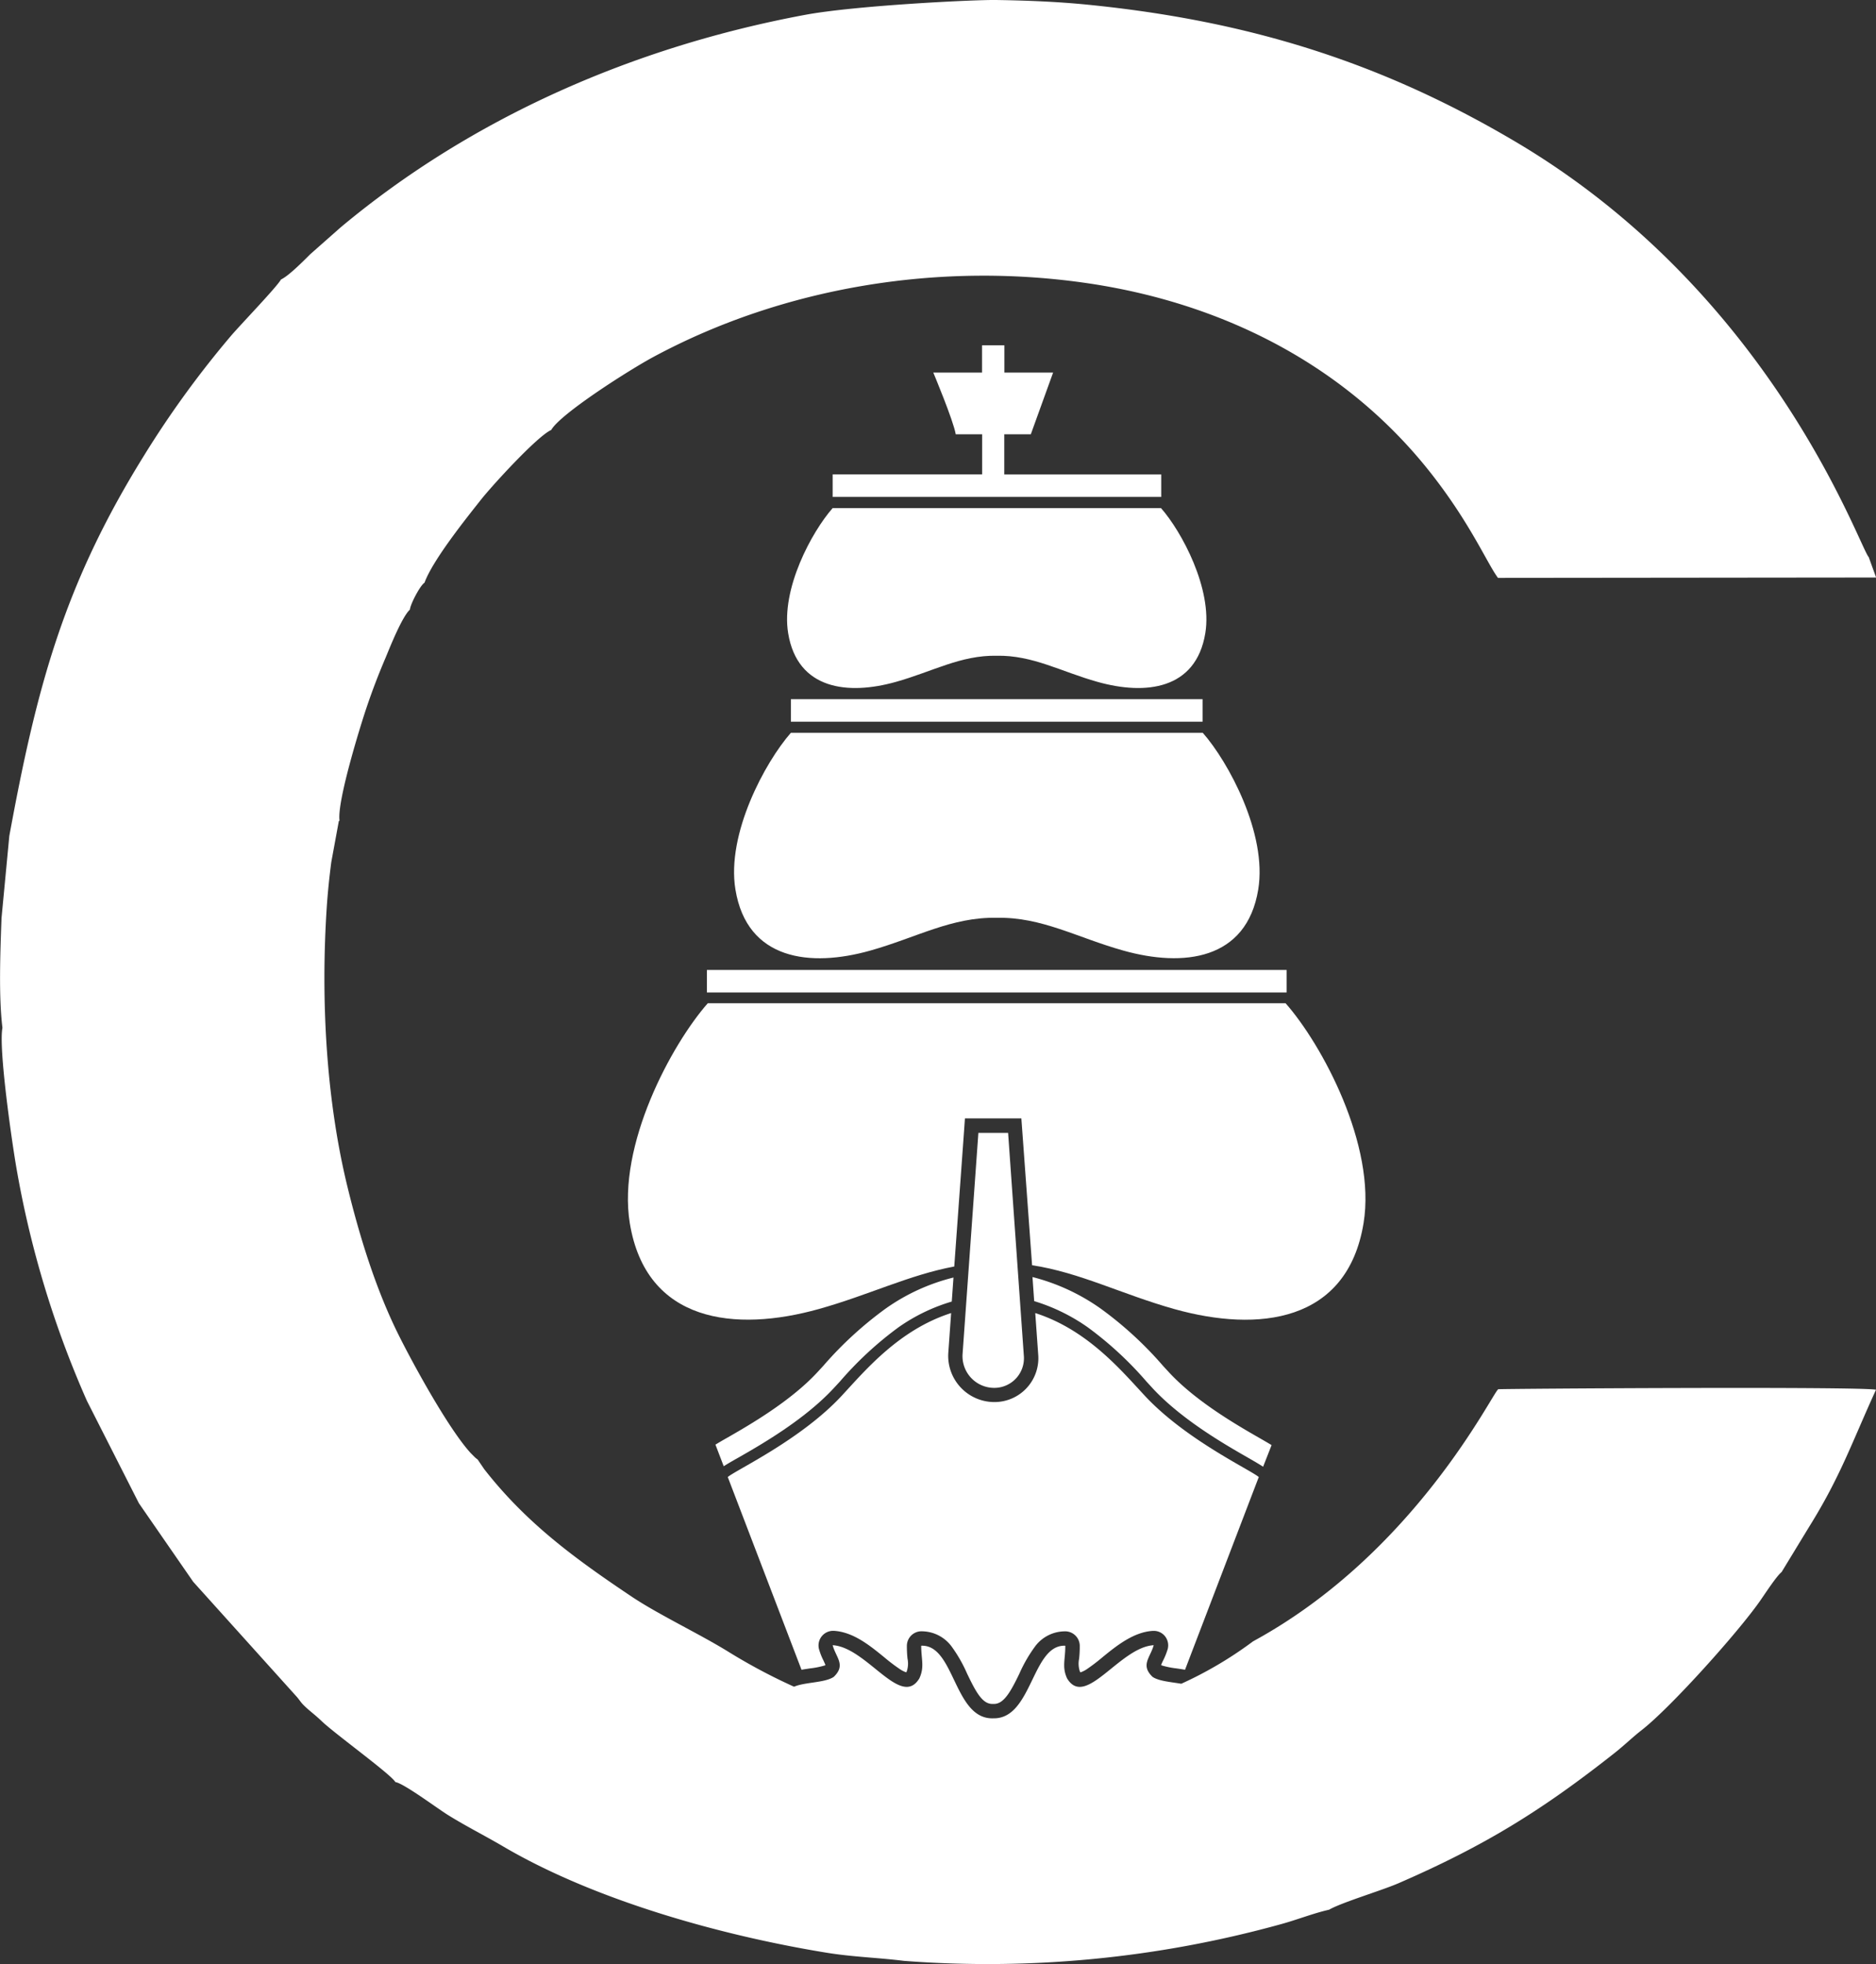
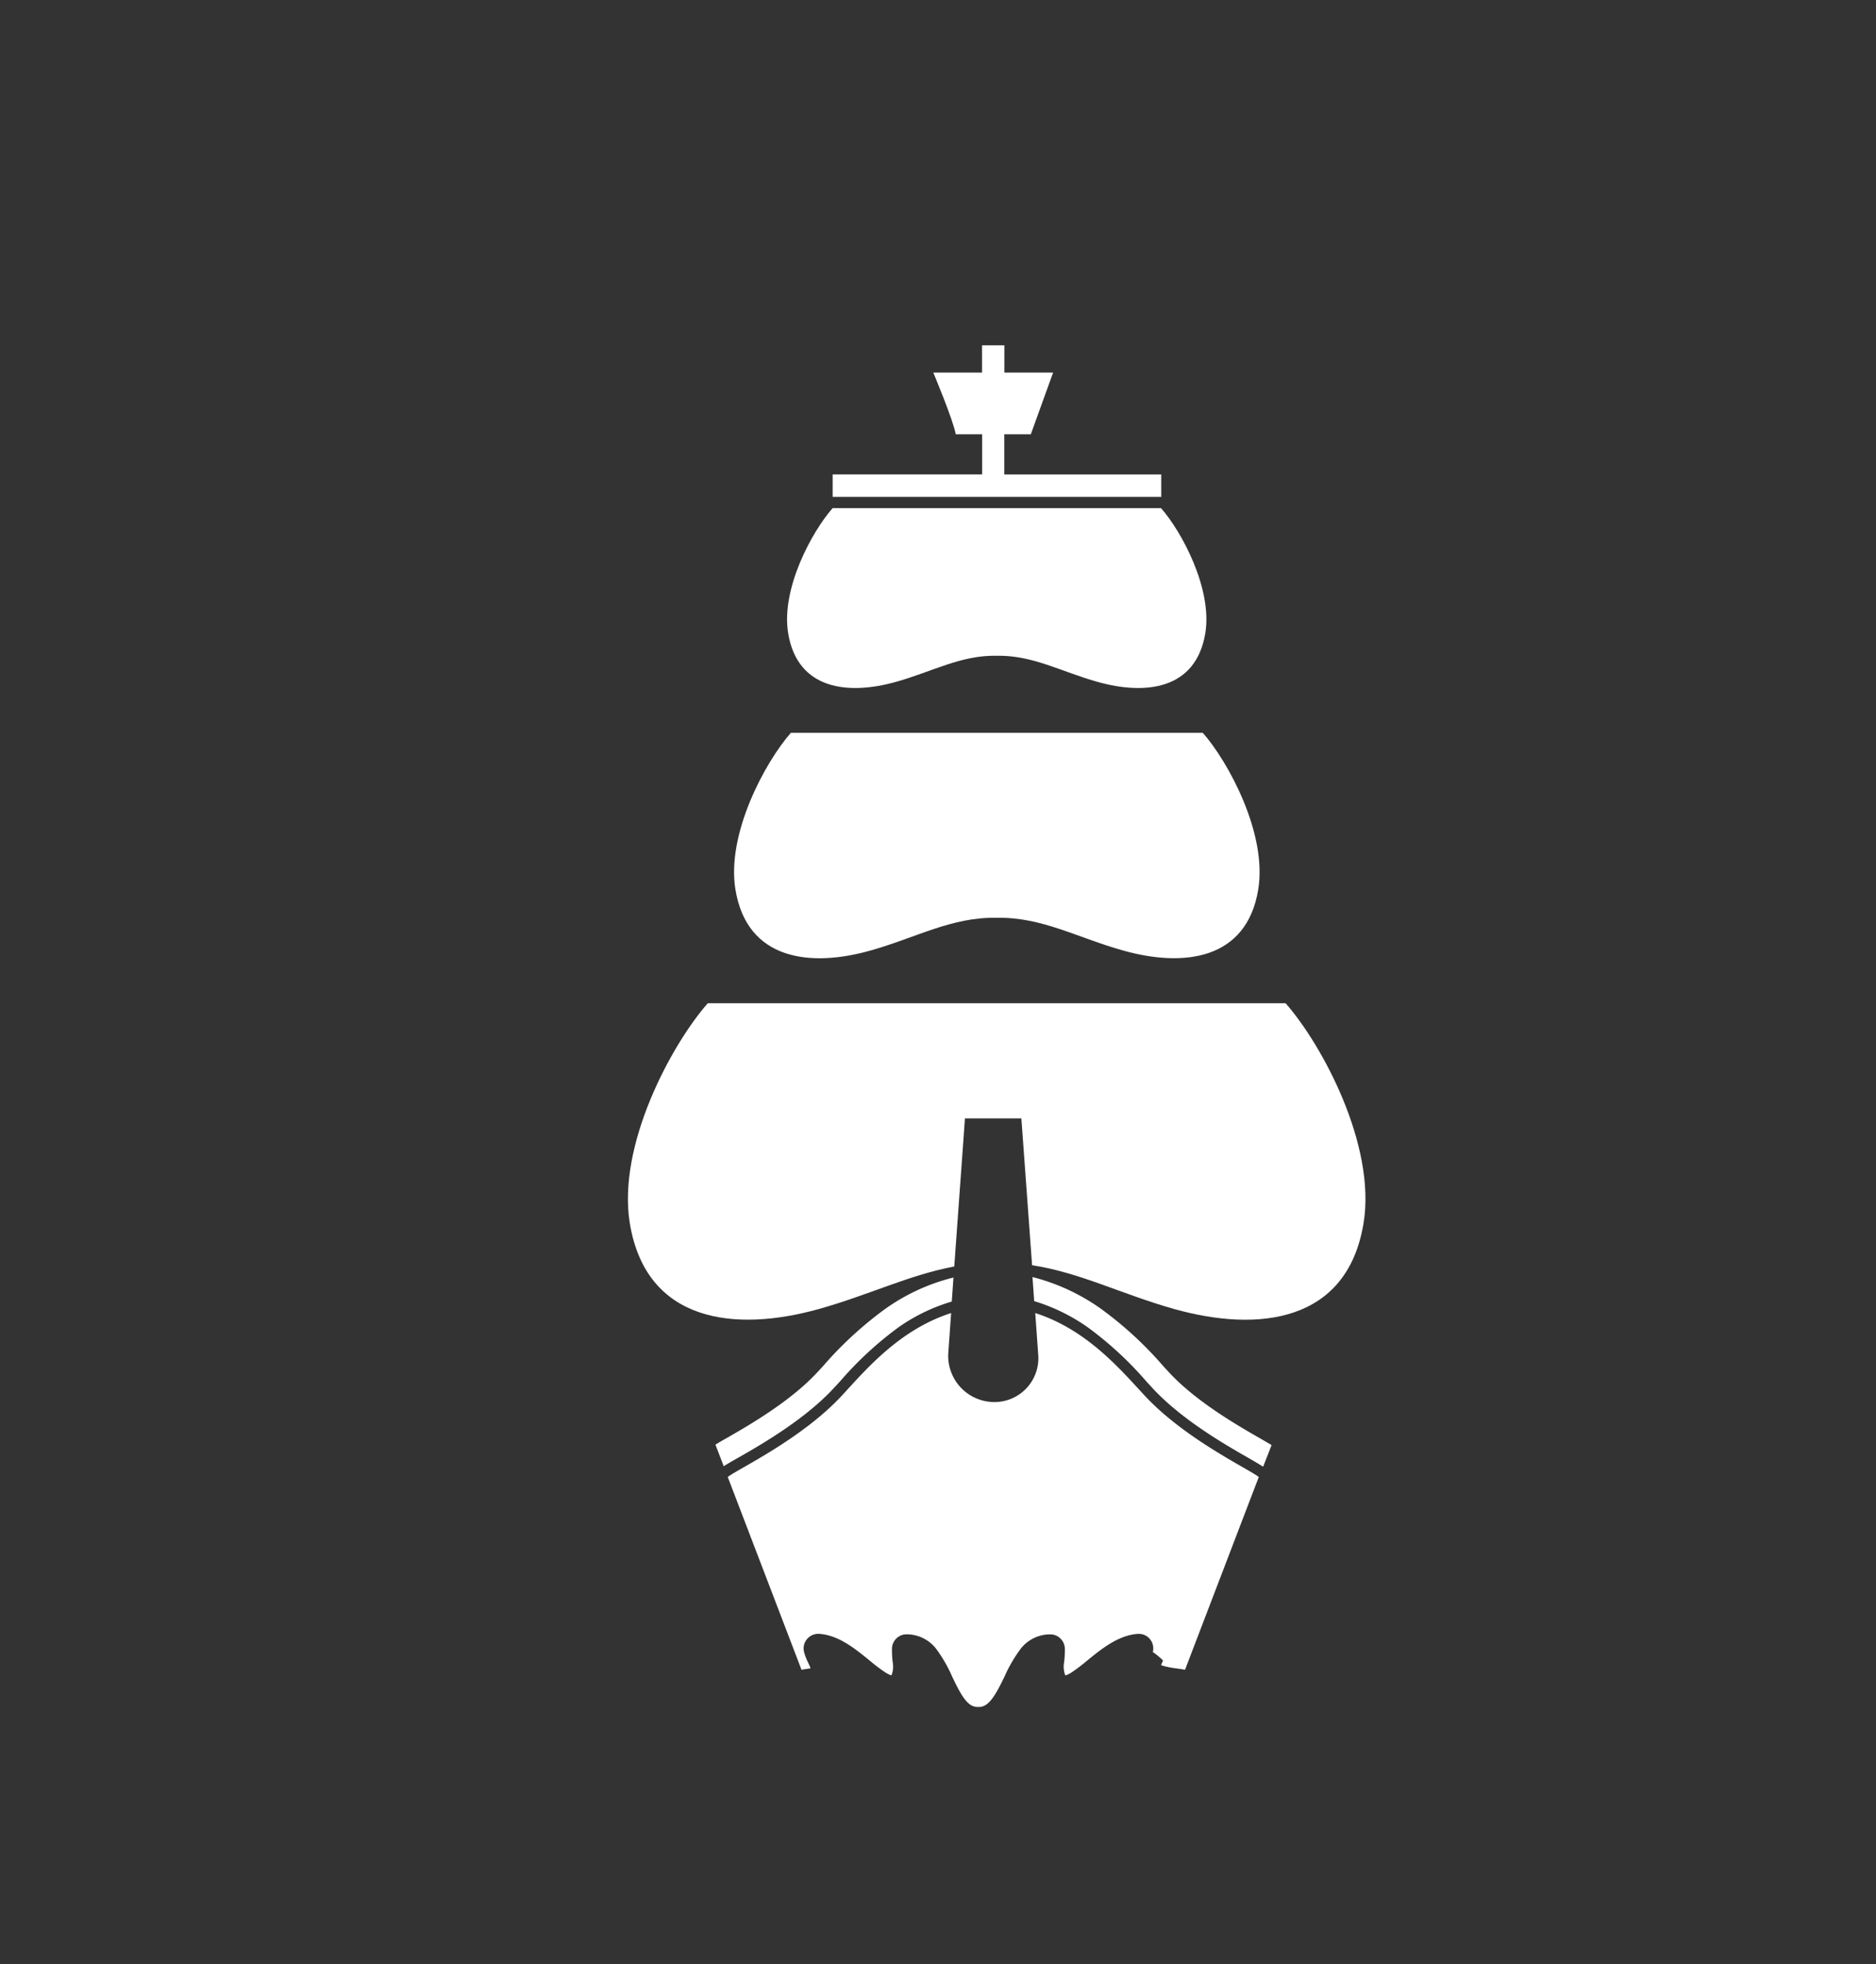
<svg xmlns="http://www.w3.org/2000/svg" id="Schiff_und_C" data-name="Schiff und C" viewBox="0 0 384.91 402.95">
  <rect x="0" y="0" width="384.91" height="402.95" fill="#333333" stroke="none" />
  <defs>
    <style>.cls-1{fill:#fff;}</style>
  </defs>
-   <path class="cls-1" d="M308.57,286.92c-1.11.56-17,33.59-50.3,51.71a79.54,79.54,0,0,1-14.74,8.71c-2.11-.36-4.58-.53-5.89-1.41-2.54-2.44-.46-3.95.23-6.5-7,.42-14,13.08-17.77,6.81-1.09-2.37-.34-3.89-.37-6.7-6.87-.31-6.76,15.07-14.78,14.89-8.1.28-7.89-15.2-14.78-14.89,0,2.81.71,4.33-.38,6.7C186,352.51,179,339.85,172,339.43c.68,2.55,2.77,4.06.22,6.5-1.81,1.23-5.88,1.06-8.09,2l-.09,0a117.33,117.33,0,0,1-13.3-7.07c-6-3.72-14.51-7.73-20-11.41-11.53-7.73-21.53-15-30.22-26.12l-1.36-2a4.61,4.61,0,0,1-.78-.67l-.67-.67c-4.63-5.1-11.88-18.42-14.72-24.12-4.61-9.23-8-20-10.62-30.81-4.31-17.85-5.4-38.1-4.18-56.84.2-3.11.54-6.34.94-9.43l1.51-8.22c0-.19.11-.23.18-.34-.52-3.83,4.12-18.91,5.51-23.05,1.27-3.77,2.5-6.95,4-10.47.83-2,3.3-8.23,4.93-9.73.11-1.17,2.13-5,3-5.52,1.7-4.69,8.68-13.36,11.65-17.12,2.39-3,11.55-13,14.35-14.22,1.84-3.28,15.94-12.28,21-15,26.62-14.32,58.85-19.68,89.74-15,27.8,4.24,52.54,17.08,69.6,38.68,8.24,10.44,11.66,18.64,13.91,21.67l77.58-.08-1.51-4.18c-2-2.22-19.49-53.41-71.58-84.69C285.24,14.92,257.78,6.2,224.21,2.86c-6.15-.61-12.38-.85-18.64-.95-4.72-.07-29,1.14-39.24,3.05C131.21,11.51,98.05,26,71.07,48.54l-6.26,5.53c-1.47,1.46-4.4,4.43-6,5.18C58,60.73,51,68,48.68,70.66a201.77,201.77,0,0,0-18,24.76c-16.43,26.46-22,47.47-27.61,78l-1.6,16.87c-.24,6.7-.61,15.94.19,22.48C.84,217,3.57,235.86,4.44,241A203.79,203.79,0,0,0,19,289.31l10.66,21L40.8,326.42l21.1,23.43c.66.71.87,1.2,1.58,1.9,1.22,1.21,2.12,1.77,3.7,3.28,2.76,2.63,14.26,10.94,15.1,12.48,1.75.28,8.44,5.28,10.7,6.7,3.75,2.34,7.47,4.19,11.41,6.5,18.71,11,44.55,18.25,66.37,21.81,5.35.87,10.45,1,15.87,1.67a225.44,225.44,0,0,0,77.22-7.49c3.37-.91,6.81-2.29,10-3,2.59-1.5,10.81-3.94,14.28-5.45,17.76-7.72,29.42-14.95,44.4-26.78,2-1.59,3.55-3.13,5.44-4.6,6-4.67,20-20.29,24.4-26.66,1.05-1.5,3.32-5,4.32-5.77l5.59-9.18c6.51-10.43,8.74-17.19,13.79-28.24C382.88,286.32,308.78,286.81,308.57,286.92Z" transform="translate(-1.16 -1.91)" />
-   <rect class="cls-1" x="162.27" y="143.44" width="84.47" height="4.62" />
  <path class="cls-1" d="M172,103.85l67.42,0v-4.6H207.21V91h5.45l4.57-12.65h-10v-5.6h-4.58v5.6h-10s4.14,9.87,4.6,12.65h5.42v8.24H172Z" transform="translate(-1.16 -1.91)" />
  <path class="cls-1" d="M162.87,131.81c1.9,11.61,12.29,12.75,22.08,10,7.54-2.11,13.33-5.51,20.71-5.37h0c7.39-.14,13.18,3.26,20.72,5.37,9.79,2.75,20.17,1.61,22.08-10,1.49-9.11-4.86-20.86-9.09-25.66H172C167.73,111,161.38,122.7,162.87,131.81Z" transform="translate(-1.16 -1.91)" />
  <path class="cls-1" d="M152.05,184.39c2.38,14.55,15.39,16,27.66,12.54,9.44-2.65,16.7-6.92,25.95-6.73h0c9.26-.19,16.51,4.08,26,6.73,12.26,3.44,25.28,2,27.66-12.54,1.87-11.4-6.09-26.13-11.38-32.14H163.43C158.14,158.26,150.18,173,152.05,184.39Z" transform="translate(-1.16 -1.91)" />
-   <rect class="cls-1" x="145.04" y="198.99" width="118.94" height="4.62" />
  <path class="cls-1" d="M280.93,252.85c2.62-16-8.55-36.68-16-45.12H146.38c-7.43,8.44-18.61,29.11-16,45.12,3.35,20.43,21.61,22.43,38.83,17.6,10.17-2.85,18.54-7,27.74-8.71l2-27.64.19-2.74h11.58l.2,2.74,2,27.38c9.8,1.48,18.51,6,29.22,9C259.31,275.28,277.58,273.28,280.93,252.85Z" transform="translate(-1.16 -1.91)" />
-   <path class="cls-1" d="M239.8,342.58c-.14.29-.32.67-.4.9l.08.09a17.44,17.44,0,0,0,3.05.62c.59.09,1.18.17,1.77.28l15.13-39.54c-1.77-1.5-15-7.68-23.35-16.64-4.81-5.16-11.78-13.56-22.51-17l.61,8.57a9,9,0,0,1-9,9.69,9.48,9.48,0,0,1-9.45-10.14l.58-8.12c-10.72,3.43-17.67,11.82-22.48,17-8.37,9-21.58,15.14-23.35,16.64l15.13,39.54c.59-.11,1.19-.19,1.77-.28a17.57,17.57,0,0,0,3.06-.62l.07-.09c-.08-.23-.26-.61-.39-.9a12.85,12.85,0,0,1-.93-2.38,3,3,0,0,1,2.86-3.72h.17c4,.23,7.39,3,10.43,5.48a36.14,36.14,0,0,0,3.11,2.36,5.19,5.19,0,0,0,1.32.67.73.73,0,0,0,.11-.15,4.92,4.92,0,0,0,.17-2.65,23.14,23.14,0,0,1-.13-2.69,3,3,0,0,1,2.82-2.92h.34a7.66,7.66,0,0,1,6.14,3.29,29.3,29.3,0,0,1,3.05,5.38c1.8,3.76,3.13,6.23,5.17,6.23h.36c2,0,3.39-2.46,5.21-6.23a29.41,29.41,0,0,1,3.08-5.38,7.65,7.65,0,0,1,6.14-3.28h.34a3,3,0,0,1,2.82,2.92,23.14,23.14,0,0,1-.13,2.69,5,5,0,0,0,.17,2.66l.11.14a5.18,5.18,0,0,0,1.33-.67,37.76,37.76,0,0,0,3.1-2.36c3-2.46,6.49-5.25,10.43-5.48h.18a2.93,2.93,0,0,1,2.29,1.09,3,3,0,0,1,.57,2.63A14.44,14.44,0,0,1,239.8,342.58Z" transform="translate(-1.16 -1.91)" />
-   <path class="cls-1" d="M211.23,280.09,208,234.32H201.9l-3.24,45.32a6.51,6.51,0,0,0,6.5,7A6.08,6.08,0,0,0,211.23,280.09Z" transform="translate(-1.16 -1.91)" />
+   <path class="cls-1" d="M239.8,342.58c-.14.29-.32.67-.4.9l.08.09a17.44,17.44,0,0,0,3.05.62c.59.09,1.18.17,1.77.28l15.13-39.54c-1.77-1.5-15-7.68-23.35-16.64-4.81-5.16-11.78-13.56-22.51-17l.61,8.57a9,9,0,0,1-9,9.69,9.48,9.48,0,0,1-9.45-10.14l.58-8.12c-10.72,3.43-17.67,11.82-22.48,17-8.37,9-21.58,15.14-23.35,16.64l15.13,39.54c.59-.11,1.19-.19,1.77-.28l.07-.09c-.08-.23-.26-.61-.39-.9a12.85,12.85,0,0,1-.93-2.38,3,3,0,0,1,2.86-3.72h.17c4,.23,7.39,3,10.43,5.48a36.14,36.14,0,0,0,3.11,2.36,5.19,5.19,0,0,0,1.32.67.73.73,0,0,0,.11-.15,4.92,4.92,0,0,0,.17-2.65,23.14,23.14,0,0,1-.13-2.69,3,3,0,0,1,2.82-2.92h.34a7.66,7.66,0,0,1,6.14,3.29,29.3,29.3,0,0,1,3.05,5.38c1.8,3.76,3.13,6.23,5.17,6.23h.36c2,0,3.39-2.46,5.21-6.23a29.41,29.41,0,0,1,3.08-5.38,7.65,7.65,0,0,1,6.14-3.28h.34a3,3,0,0,1,2.82,2.92,23.14,23.14,0,0,1-.13,2.69,5,5,0,0,0,.17,2.66l.11.14a5.18,5.18,0,0,0,1.33-.67,37.76,37.76,0,0,0,3.1-2.36c3-2.46,6.49-5.25,10.43-5.48h.18a2.93,2.93,0,0,1,2.29,1.09,3,3,0,0,1,.57,2.63A14.44,14.44,0,0,1,239.8,342.58Z" transform="translate(-1.16 -1.91)" />
  <path class="cls-1" d="M172.17,286.76l1.36-1.47a72.16,72.16,0,0,1,12-11.09,37.42,37.42,0,0,1,10.91-5.27l.35-4.93a41.21,41.21,0,0,0-13.91,6.37,76,76,0,0,0-12.81,11.76v0l-1.32,1.43c-5.54,5.93-13.93,10.76-18.45,13.35-1,.56-1.73,1-2.35,1.37l1.7,4.44c.62-.41,1.55-.95,3-1.77C157.36,298.26,166.16,293.21,172.17,286.76Z" transform="translate(-1.16 -1.91)" />
  <path class="cls-1" d="M262.06,298.38c-.64-.39-1.43-.85-2.48-1.45-4.51-2.59-12.91-7.42-18.45-13.35l-1.32-1.43A75.55,75.55,0,0,0,227,270.38a42.23,42.23,0,0,0-14-6.48l.35,4.94a38.46,38.46,0,0,1,11,5.38,72.24,72.24,0,0,1,12,11.08l1.34,1.46c6,6.45,14.81,11.5,19.54,14.21,1.52.88,2.47,1.43,3.09,1.85Z" transform="translate(-1.16 -1.91)" />
</svg>